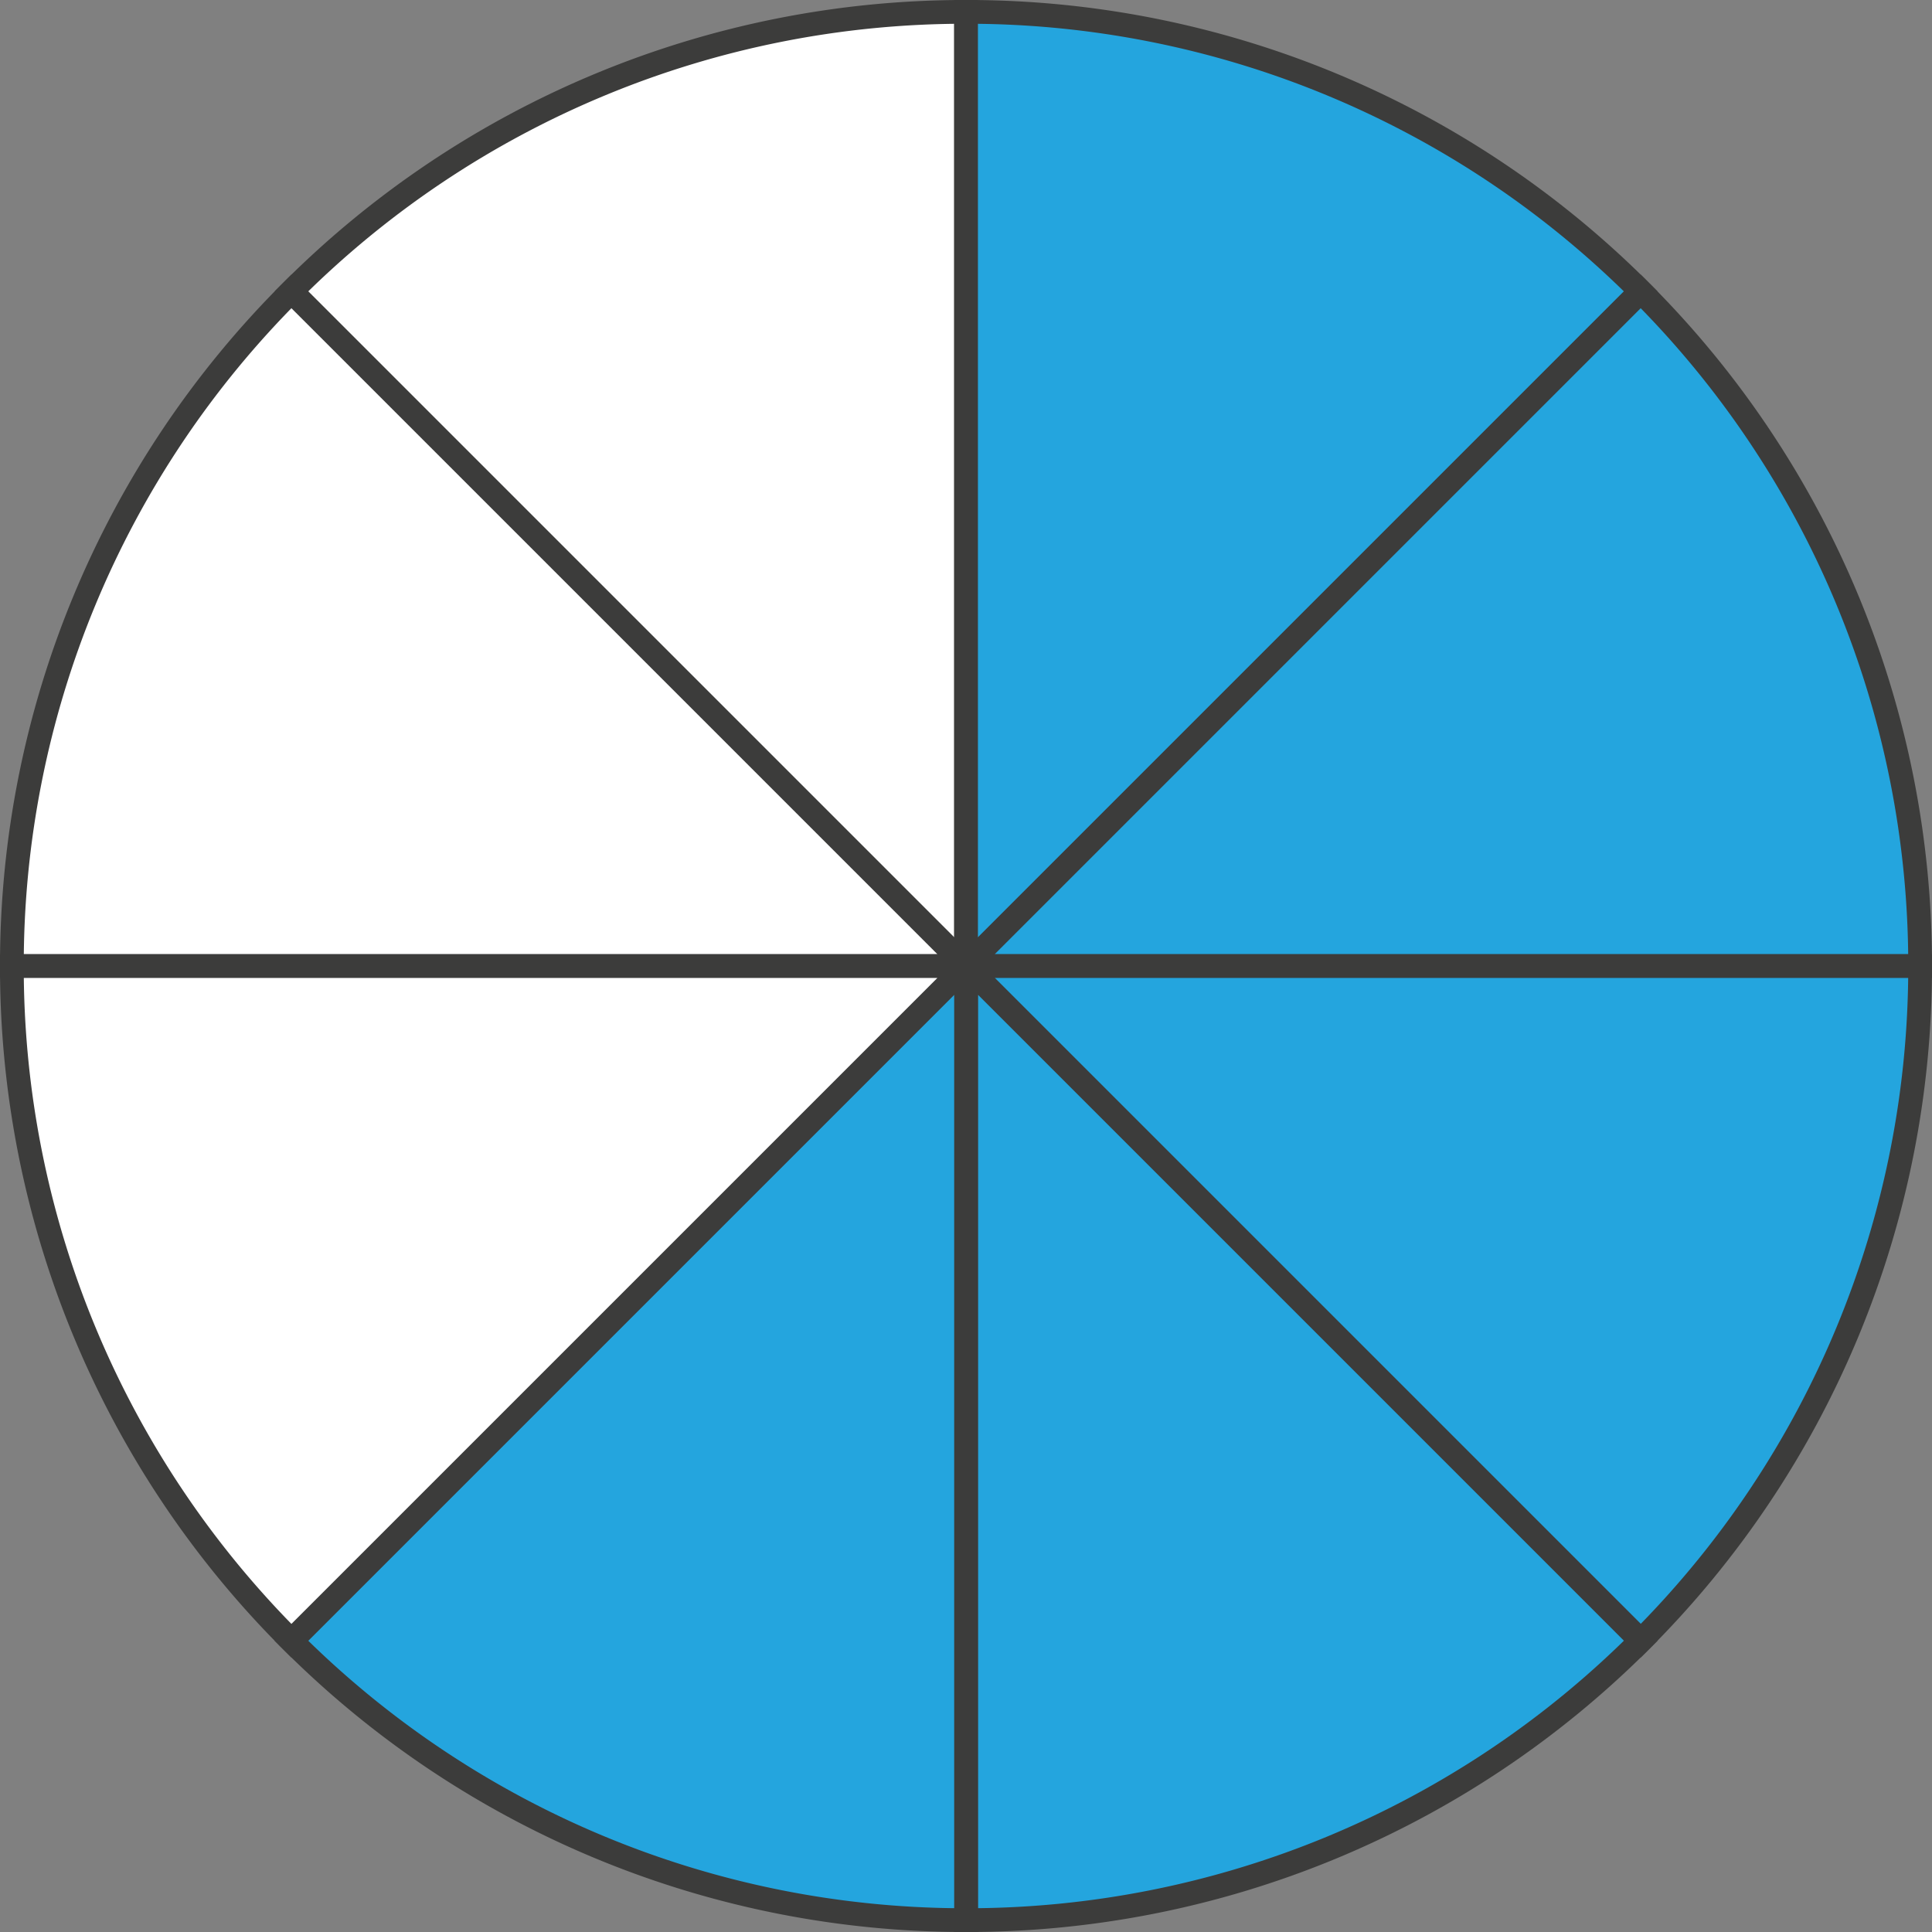
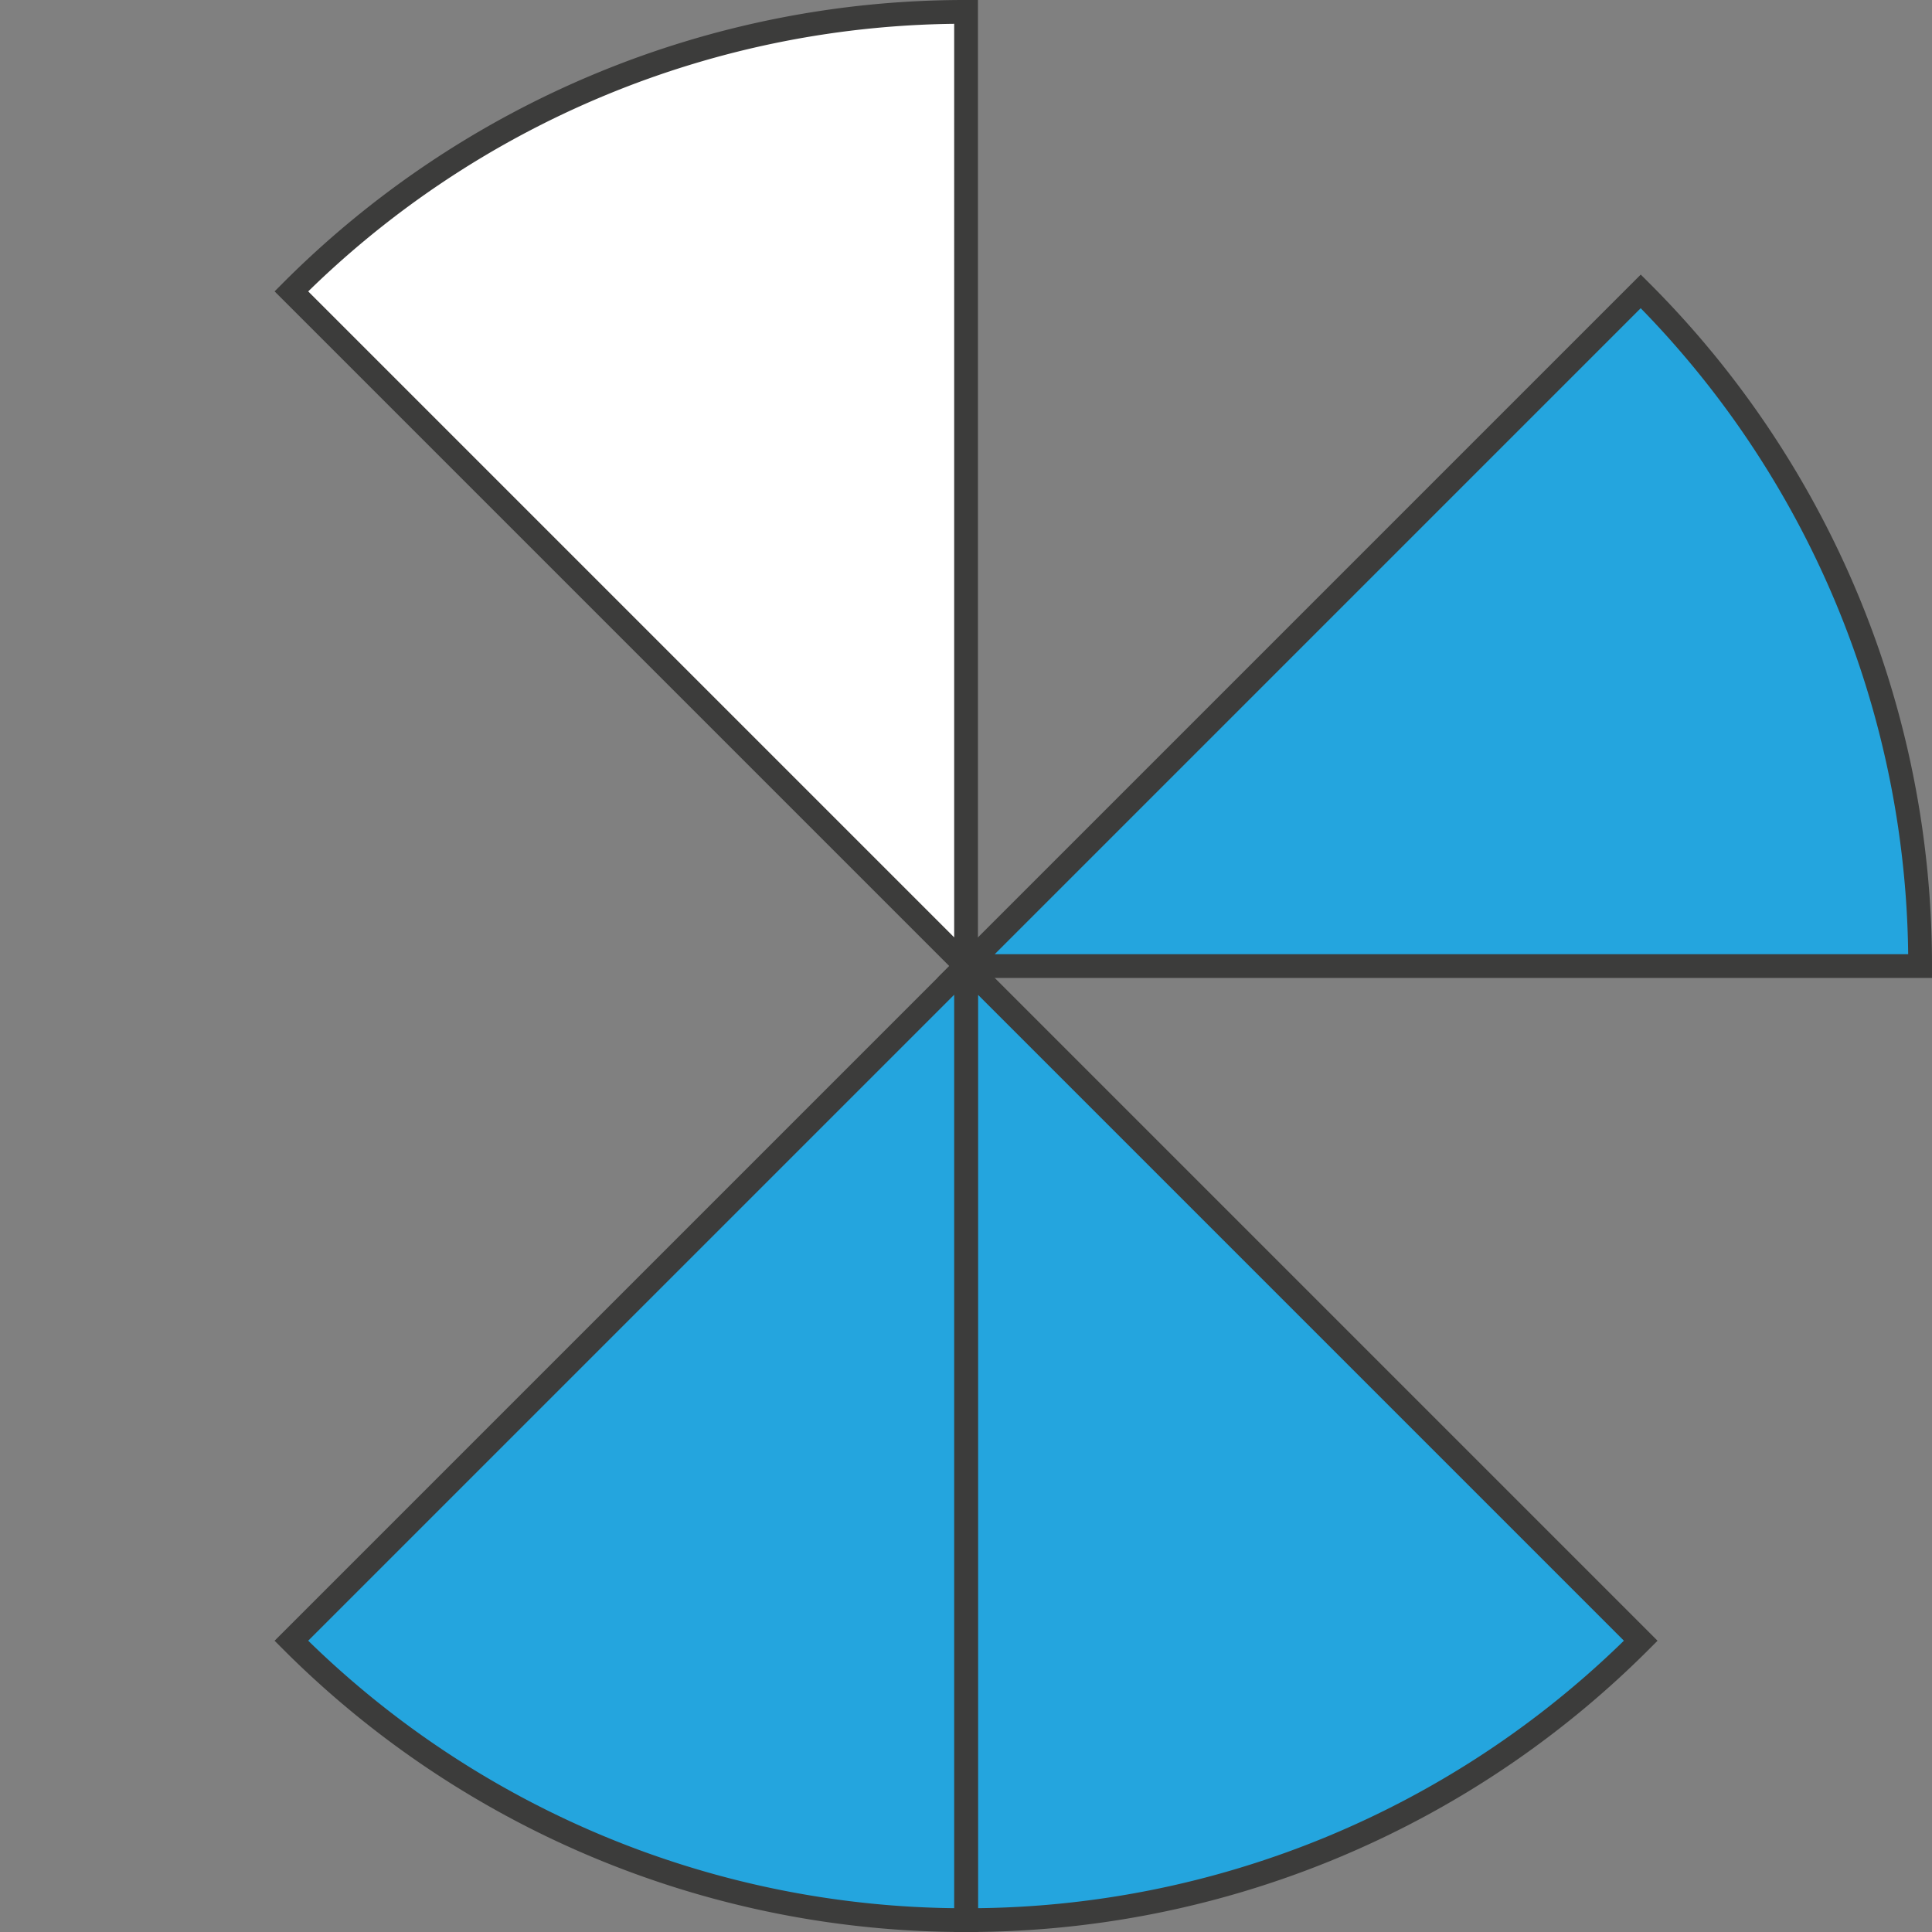
<svg xmlns="http://www.w3.org/2000/svg" width="57.38mm" height="57.38mm" viewBox="0 0 162.65 162.65">
  <rect x="0" y="0" width="162.65" height="162.65" fill="#808080" stroke="none" />
  <defs>
    <style>.cls-1{fill:#fff;}.cls-1,.cls-2{stroke:#3c3c3b;stroke-miterlimit:10;stroke-width:2px;}.cls-2{fill:#24a5de;}</style>
  </defs>
  <g id="Слой_2" data-name="Слой 2">
    <g id="Слой_1-2" data-name="Слой 1">
      <path class="cls-1" d="M24.53,24.53l56.8,56.8V1A80.06,80.06,0,0,0,24.53,24.53Z" />
-       <path class="cls-2" d="M138.13,24.53A80.07,80.07,0,0,0,81.33,1V81.33Z" />
      <path class="cls-2" d="M81.33,81.33h80.32a80.09,80.09,0,0,0-23.52-56.8Z" />
-       <path class="cls-2" d="M81.33,81.33l56.8,56.8a80.11,80.11,0,0,0,23.52-56.8Z" />
      <path class="cls-2" d="M81.33,81.33v80.32a80.11,80.11,0,0,0,56.8-23.52Z" />
      <path class="cls-2" d="M24.53,138.13a80.09,80.09,0,0,0,56.8,23.52V81.33Z" />
-       <path class="cls-1" d="M24.53,24.53A80.06,80.06,0,0,0,1,81.33H81.33Z" />
-       <path class="cls-1" d="M81.33,81.33H1a80.07,80.07,0,0,0,23.53,56.8Z" />
    </g>
  </g>
</svg>